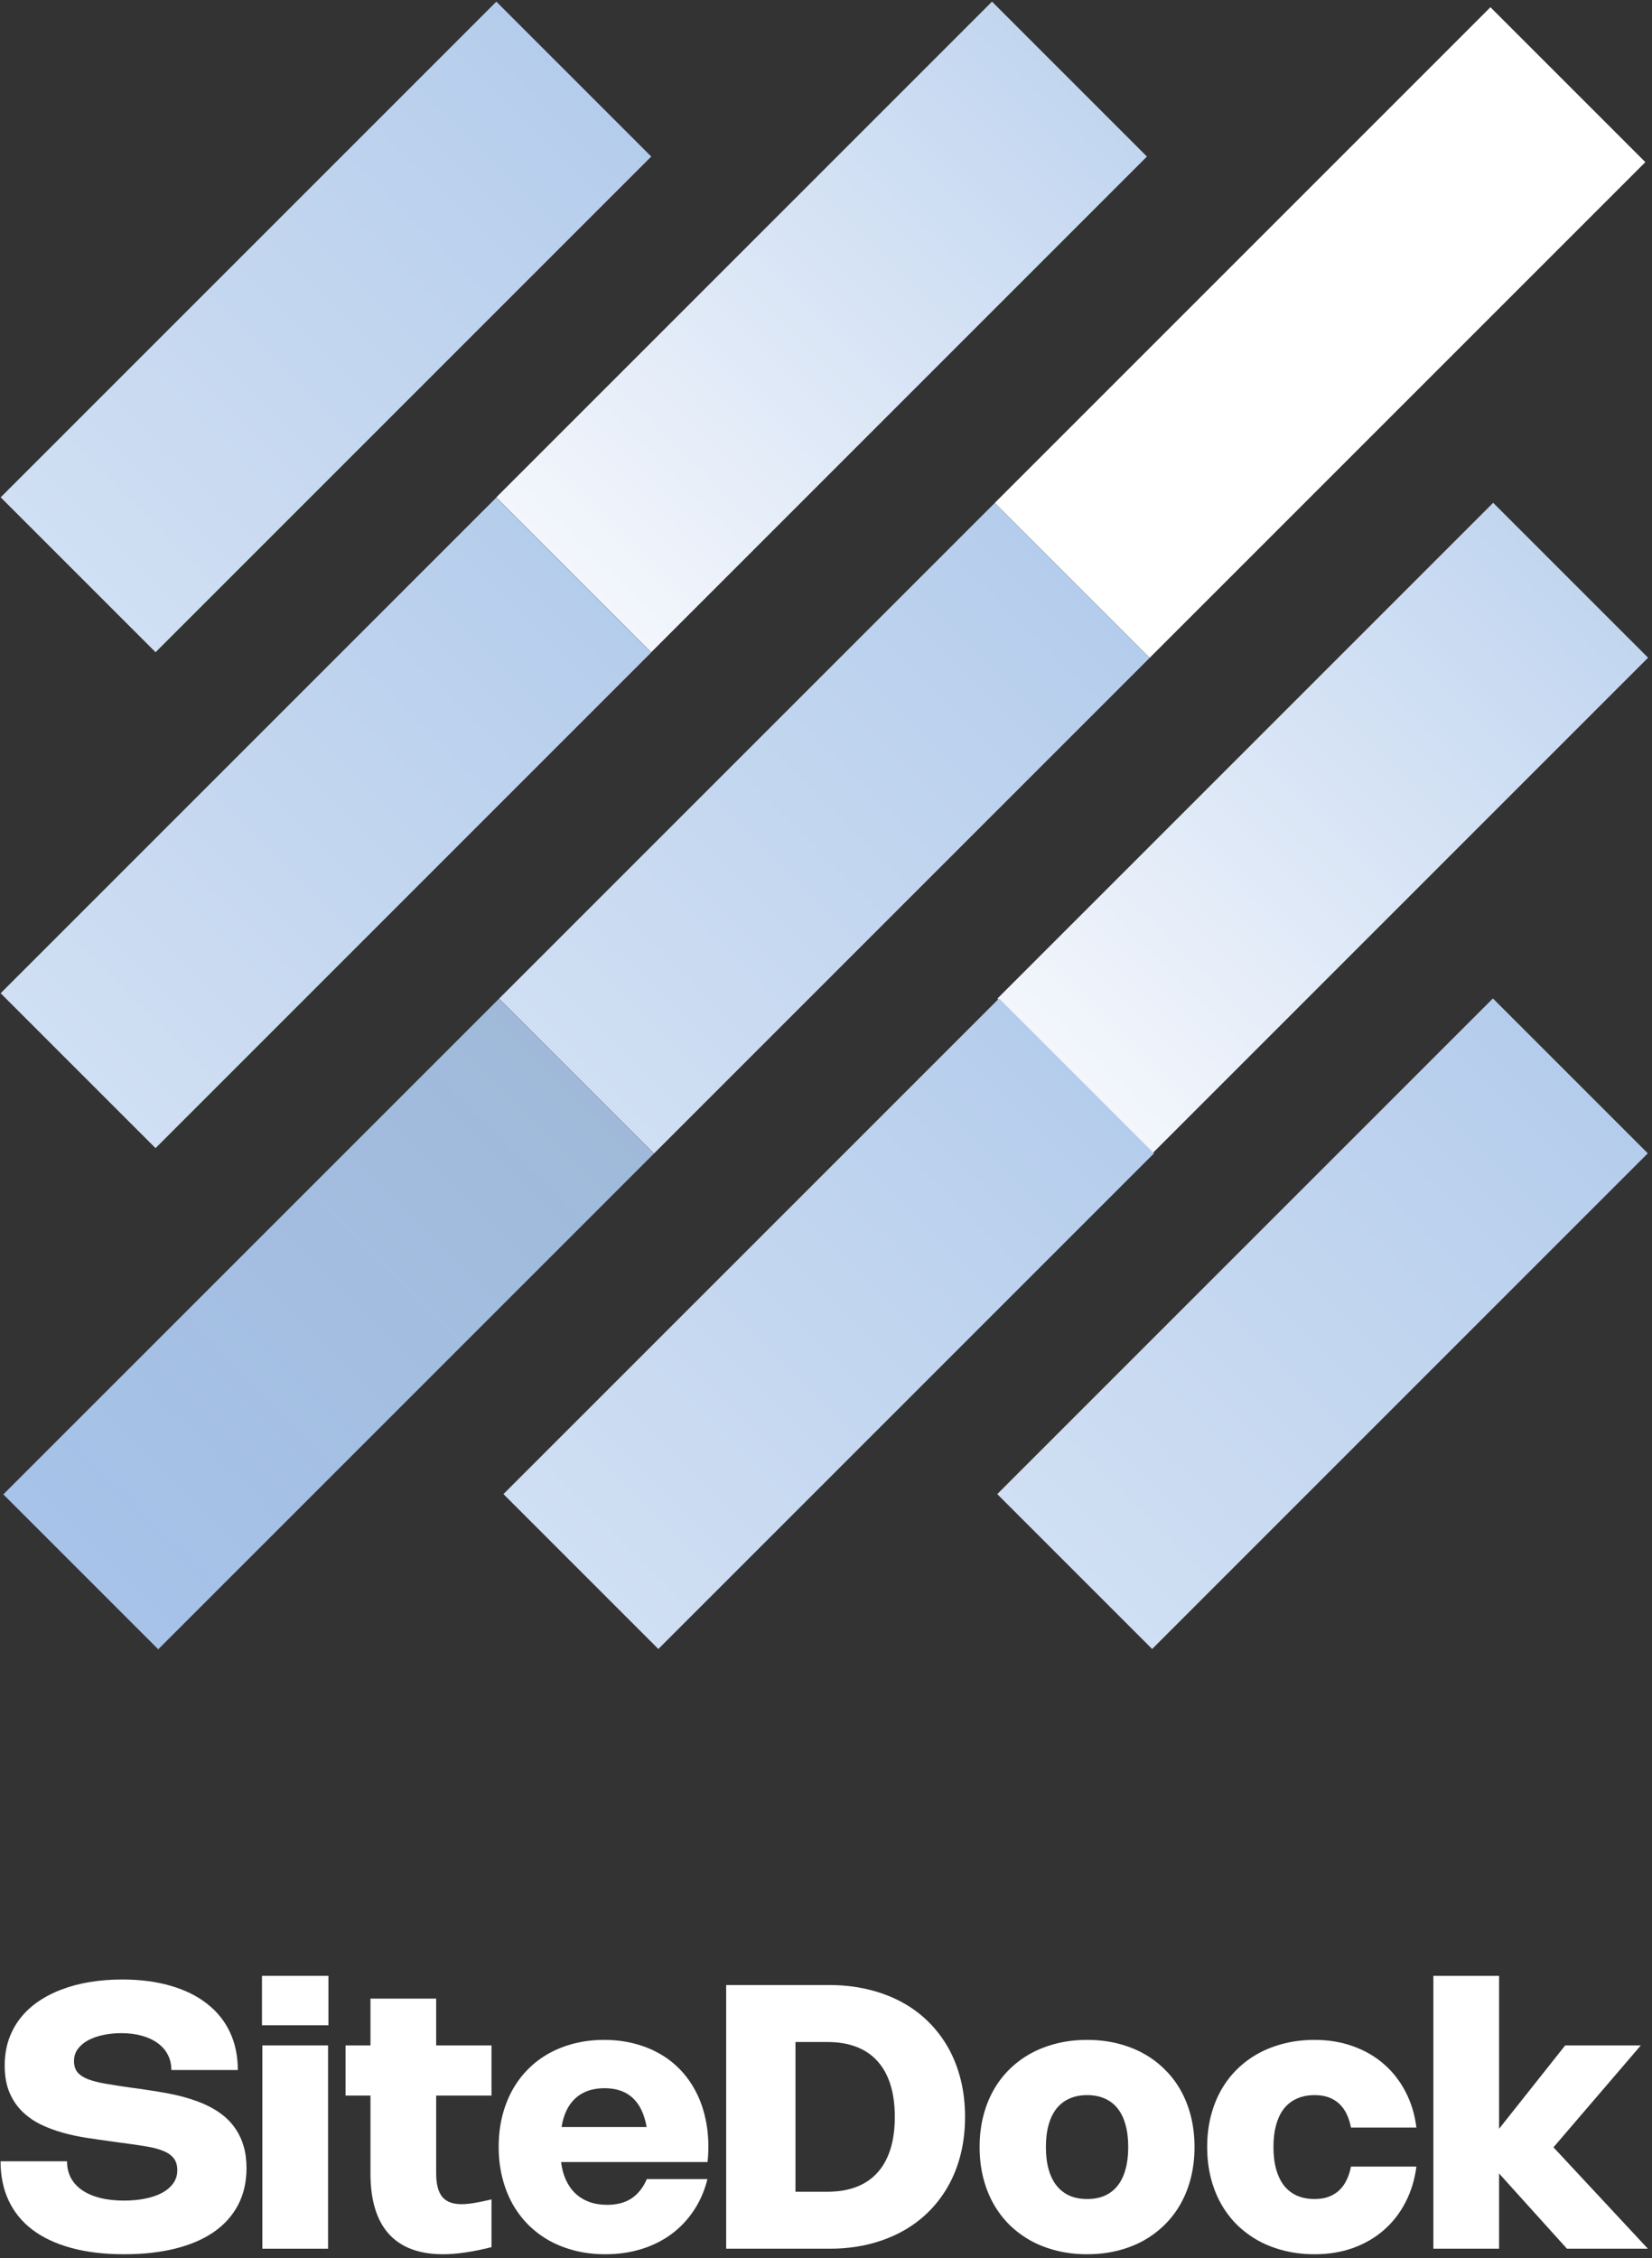
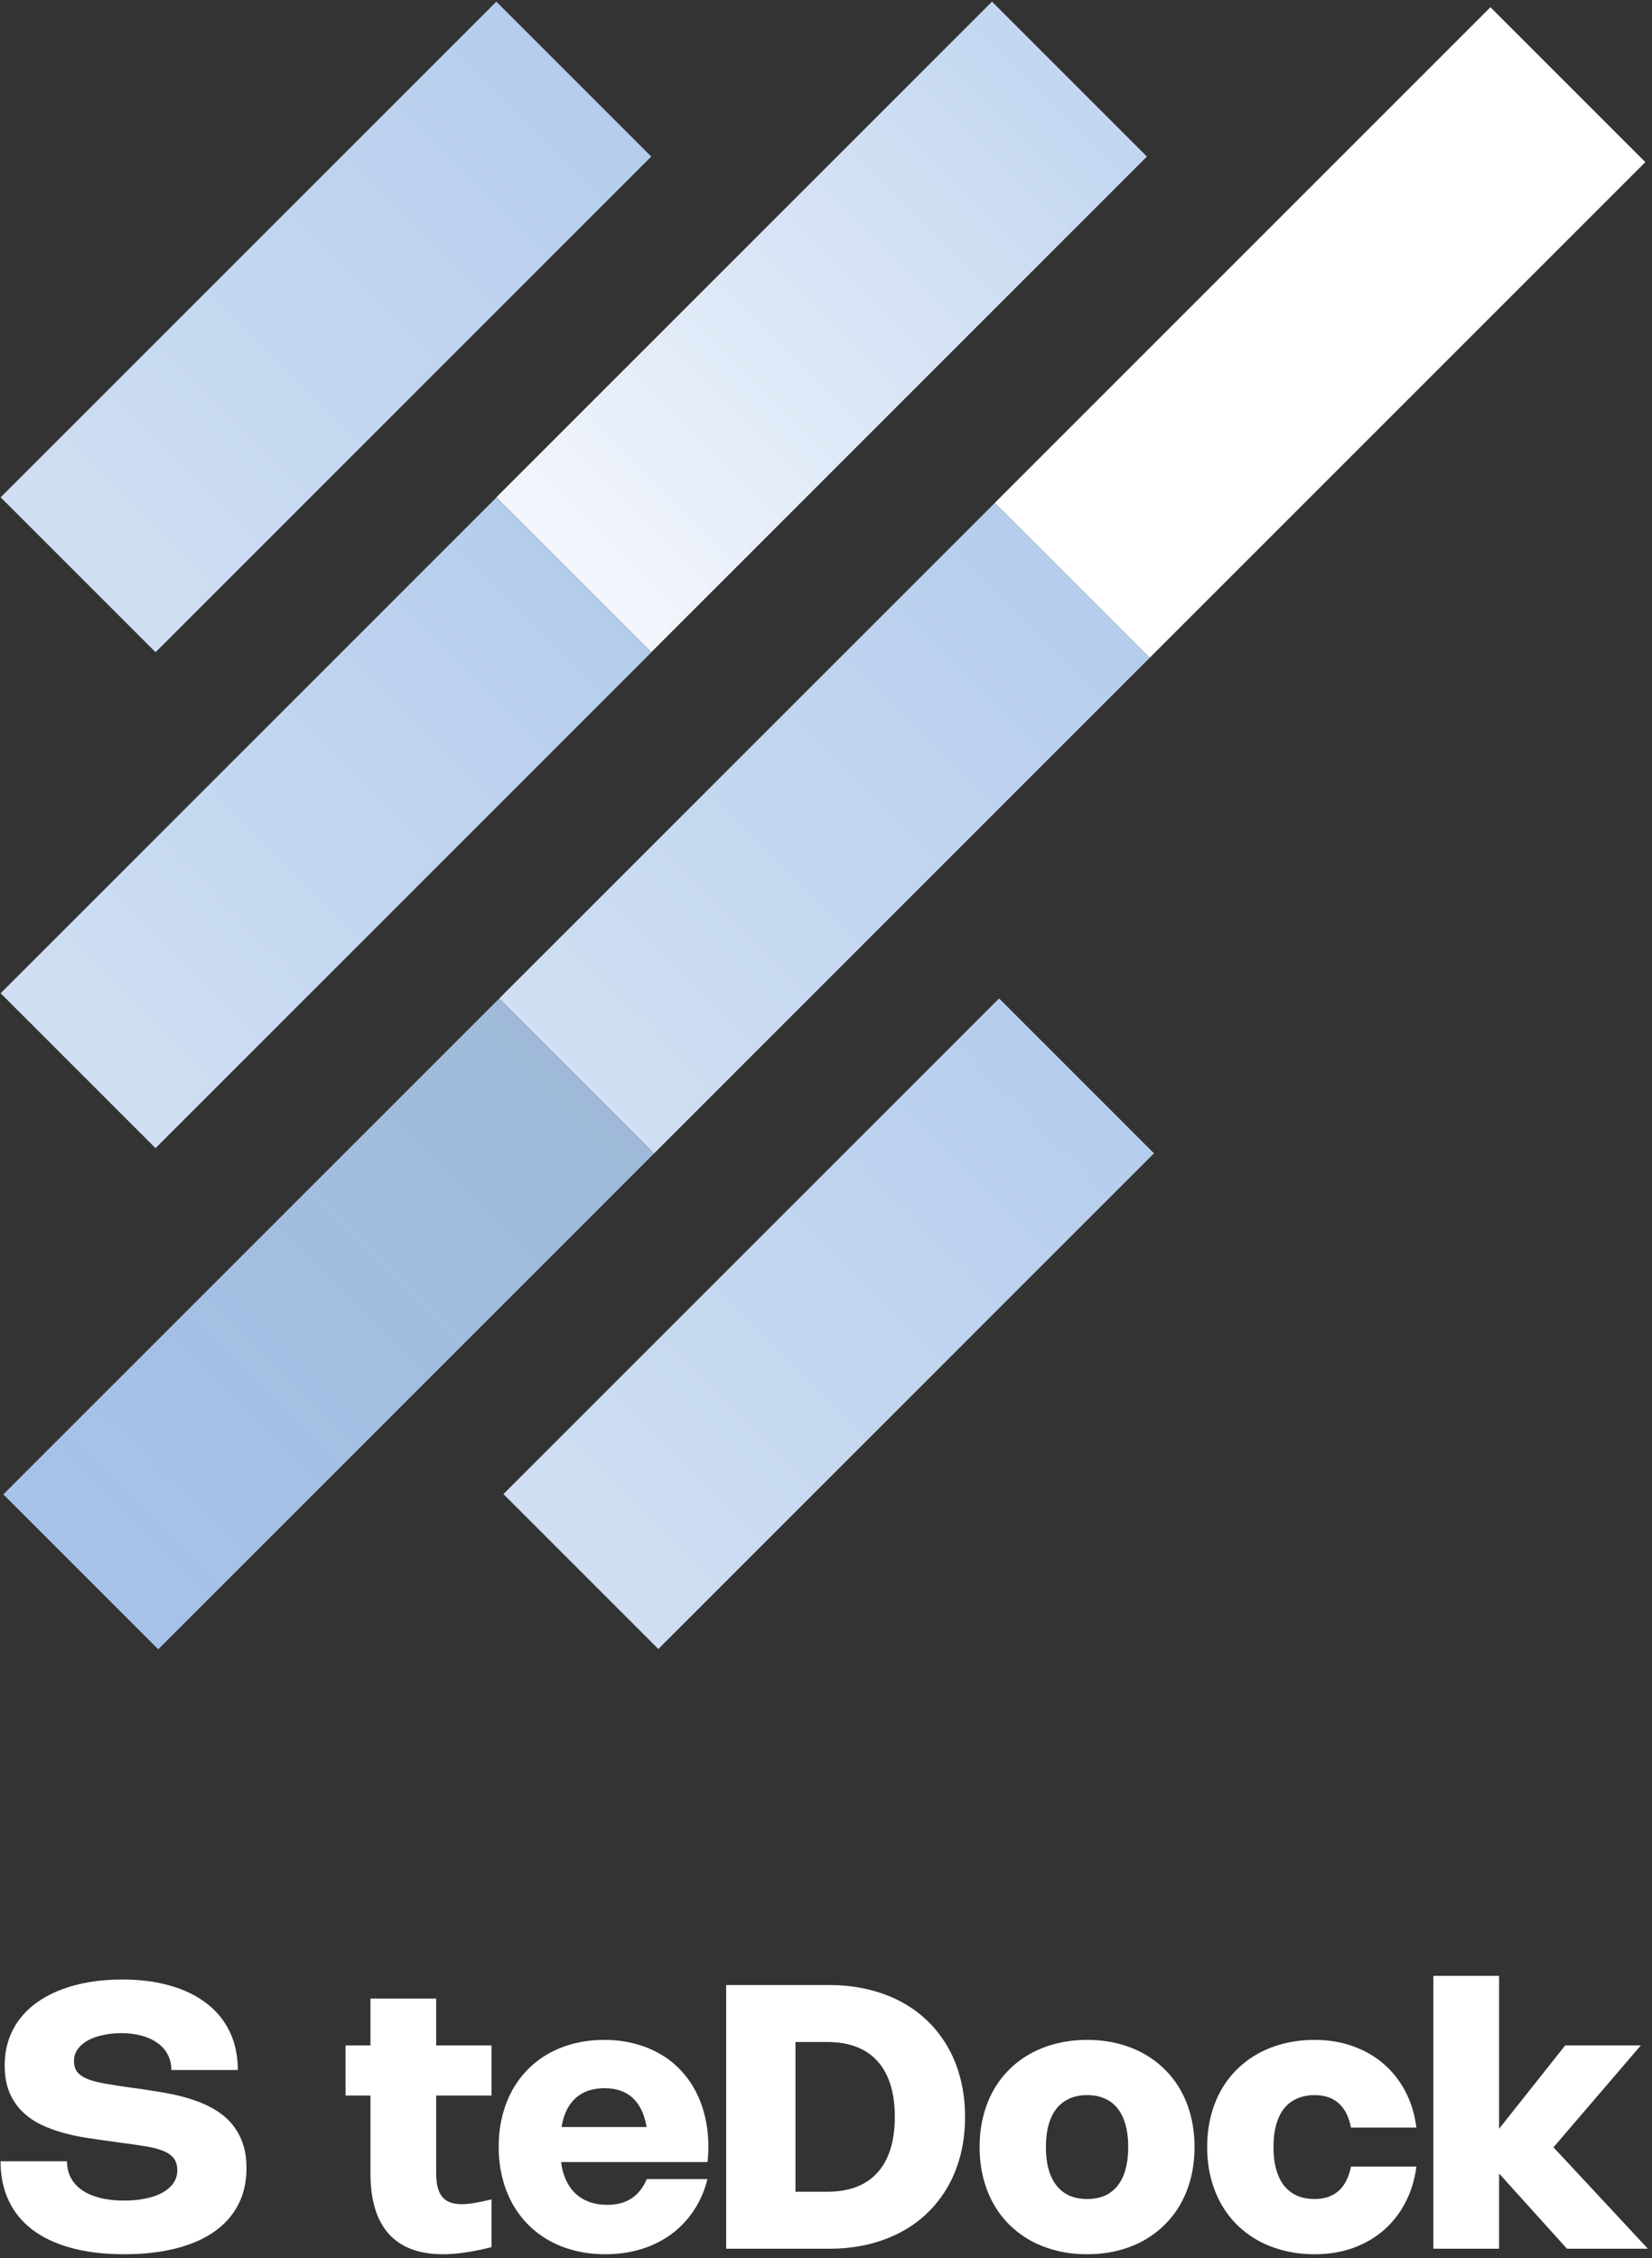
<svg xmlns="http://www.w3.org/2000/svg" width="368" height="503" viewBox="0 0 368 503" fill="none">
  <rect x="0" y="0" width="368" height="503" fill="#333333" stroke="none" />
  <path d="M255.493 34.873L145.062 145.303L110.553 110.794L220.983 0.364L255.493 34.873Z" fill="url(#paint0_linear_1393_12914)" />
-   <path d="M367.128 146.512L256.697 256.942L222.188 222.433L332.618 112.003L367.128 146.512Z" fill="url(#paint1_linear_1393_12914)" />
  <rect width="156.172" height="48.804" transform="matrix(-0.707 0.707 -0.707 -0.707 145.66 256.973)" fill="url(#paint2_linear_1393_12914)" />
  <rect width="156.172" height="48.804" transform="matrix(-0.707 0.707 -0.707 -0.707 145.068 34.873)" fill="url(#paint3_linear_1393_12914)" />
-   <rect width="156.172" height="48.804" transform="matrix(-0.707 0.707 -0.707 -0.707 367.065 256.911)" fill="url(#paint4_linear_1393_12914)" />
  <rect width="156.172" height="48.804" transform="matrix(-0.707 0.707 -0.707 -0.707 257.065 256.91)" fill="url(#paint5_linear_1393_12914)" />
  <rect width="156.172" height="48.804" transform="matrix(-0.707 0.707 -0.707 -0.707 256.091 146.544)" fill="url(#paint6_linear_1393_12914)" />
  <rect width="156.172" height="48.804" transform="matrix(-0.707 0.707 -0.707 -0.707 145.062 145.342)" fill="url(#paint7_linear_1393_12914)" />
  <rect width="156.172" height="48.804" transform="matrix(-0.707 0.707 -0.707 -0.707 366.519 36.114)" fill="white" />
  <path d="M27.233 440.946C31.229 440.946 34.819 441.412 38.002 442.343C41.185 443.26 43.884 444.588 46.099 446.327C48.329 448.052 50.033 450.161 51.21 452.653C52.388 455.144 52.977 457.965 52.977 461.114H38.17C38.17 459.84 37.904 458.697 37.371 457.684C36.852 456.671 36.102 455.815 35.12 455.117C34.153 454.405 32.982 453.857 31.608 453.474C30.234 453.091 28.698 452.899 27.002 452.899C25.6 452.899 24.261 453.036 22.985 453.31C21.723 453.57 20.608 453.96 19.64 454.48C18.673 455.001 17.902 455.651 17.327 456.431C16.766 457.198 16.485 458.088 16.485 459.101C16.485 460.128 16.738 460.956 17.243 461.586C17.762 462.216 18.54 462.736 19.577 463.147C20.615 463.544 21.919 463.879 23.489 464.153C25.06 464.427 26.904 464.715 29.021 465.016L31.145 465.303C32.393 465.481 33.69 465.68 35.036 465.899C36.382 466.104 37.728 466.358 39.075 466.659C40.421 466.96 41.746 467.33 43.05 467.768C44.354 468.192 45.595 468.712 46.773 469.329C47.95 469.931 49.037 470.65 50.033 471.485C51.028 472.32 51.883 473.292 52.599 474.401C53.328 475.497 53.896 476.756 54.302 478.18C54.709 479.59 54.912 481.185 54.912 482.965C54.912 486.059 54.281 488.804 53.019 491.2C51.757 493.583 49.949 495.589 47.593 497.218C45.237 498.833 42.377 500.059 39.011 500.894C35.66 501.729 31.888 502.147 27.696 502.147C23.223 502.147 19.269 501.674 15.834 500.73C12.398 499.785 9.517 498.429 7.189 496.663C4.861 494.883 3.102 492.713 1.91 490.153C0.718 487.593 0.122 484.69 0.122 481.445H14.929C14.929 482.815 15.216 484.047 15.791 485.142C16.38 486.224 17.222 487.141 18.315 487.894C19.409 488.633 20.734 489.202 22.291 489.599C23.861 489.996 25.635 490.194 27.612 490.194C29.294 490.194 30.858 490.05 32.302 489.763C33.76 489.475 35.015 489.051 36.067 488.49C37.133 487.915 37.967 487.209 38.57 486.374C39.187 485.525 39.495 484.546 39.495 483.437C39.495 482.328 39.229 481.439 38.696 480.768C38.177 480.097 37.399 479.549 36.361 479.125C35.338 478.7 34.055 478.365 32.512 478.118C30.97 477.858 29.189 477.598 27.17 477.338L24.352 476.948C22.739 476.729 21.043 476.482 19.262 476.208C17.481 475.935 15.728 475.558 14.004 475.079C12.279 474.6 10.631 473.984 9.061 473.231C7.505 472.464 6.13 471.499 4.939 470.335C3.747 469.157 2.8 467.74 2.099 466.084C1.398 464.413 1.048 462.428 1.048 460.128C1.048 458.047 1.342 456.13 1.931 454.378C2.534 452.625 3.382 451.044 4.476 449.634C5.584 448.21 6.923 446.957 8.493 445.875C10.063 444.794 11.816 443.89 13.751 443.164C15.686 442.425 17.79 441.871 20.061 441.501C22.333 441.131 24.723 440.946 27.233 440.946Z" fill="white" />
-   <path d="M73.165 451.133H58.358V440.125H73.165V451.133ZM73.081 500.914H58.442V455.63H73.081V500.914Z" fill="white" />
  <path d="M109.487 500.565C107.426 501.086 105.505 501.476 103.724 501.736C101.944 502.01 100.268 502.147 98.698 502.147C93.355 502.147 89.324 500.634 86.604 497.608C83.884 494.582 82.523 490.078 82.523 484.095V466.803H76.971V455.63H82.523V445.198H97.162V455.63H109.487V466.803H97.162V484.115C97.162 486.511 97.611 488.257 98.508 489.352C99.406 490.447 100.843 490.995 102.82 490.995C103.619 490.995 104.559 490.906 105.638 490.728C106.718 490.55 108.001 490.283 109.487 489.927V500.565Z" fill="white" />
  <path d="M157.588 485.409C156.943 488.01 155.926 490.345 154.538 492.412C153.164 494.48 151.495 496.239 149.532 497.69C147.569 499.128 145.347 500.23 142.865 500.997C140.383 501.763 137.705 502.147 134.83 502.147C132.475 502.147 130.252 501.887 128.163 501.366C126.074 500.846 124.146 500.1 122.379 499.128C120.626 498.142 119.049 496.951 117.647 495.554C116.259 494.144 115.074 492.556 114.092 490.79C113.125 489.01 112.382 487.066 111.863 484.957C111.344 482.849 111.085 480.61 111.085 478.242C111.085 475.873 111.337 473.641 111.842 471.547C112.36 469.438 113.097 467.501 114.05 465.735C115.018 463.968 116.188 462.387 117.563 460.991C118.951 459.58 120.514 458.389 122.253 457.417C124.006 456.445 125.913 455.699 127.974 455.179C130.049 454.658 132.25 454.398 134.578 454.398C136.906 454.398 139.093 454.658 141.14 455.179C143.187 455.685 145.073 456.425 146.798 457.397C148.523 458.355 150.065 459.532 151.425 460.929C152.785 462.325 153.935 463.907 154.875 465.673C155.828 467.439 156.55 469.376 157.041 471.485C157.546 473.58 157.798 475.818 157.798 478.201C157.798 479.337 157.735 480.473 157.609 481.61H124.987C125.169 483.116 125.534 484.457 126.081 485.635C126.628 486.812 127.336 487.812 128.205 488.633C129.074 489.441 130.098 490.064 131.276 490.502C132.468 490.927 133.793 491.139 135.251 491.139C137.41 491.139 139.212 490.666 140.656 489.722C142.115 488.763 143.257 487.326 144.085 485.409H157.588ZM144.043 473.806C143.033 468.042 139.906 465.16 134.662 465.16C131.984 465.16 129.832 465.899 128.205 467.378C126.579 468.856 125.541 470.999 125.092 473.806H144.043Z" fill="white" />
  <path d="M161.762 442.179H184.772C187.758 442.179 190.577 442.494 193.227 443.123C195.877 443.74 198.324 444.636 200.567 445.814C202.811 446.991 204.816 448.436 206.583 450.147C208.363 451.858 209.878 453.803 211.126 455.98C212.374 458.156 213.327 460.552 213.986 463.167C214.645 465.769 214.975 468.562 214.975 471.547C214.975 474.531 214.645 477.331 213.986 479.946C213.327 482.548 212.374 484.937 211.126 487.114C209.878 489.29 208.363 491.235 206.583 492.946C204.816 494.657 202.811 496.102 200.567 497.279C198.324 498.457 195.877 499.36 193.227 499.99C190.577 500.606 187.758 500.914 184.772 500.914H161.762V442.179ZM184.33 488.223C186.742 488.223 188.88 487.867 190.745 487.155C192.61 486.443 194.173 485.388 195.435 483.992C196.711 482.595 197.679 480.857 198.338 478.776C198.997 476.694 199.326 474.285 199.326 471.547C199.326 468.808 198.997 466.399 198.338 464.318C197.679 462.236 196.711 460.498 195.435 459.101C194.173 457.705 192.61 456.65 190.745 455.938C188.88 455.227 186.742 454.871 184.33 454.871H177.2V488.223H184.33Z" fill="white" />
  <path d="M218.22 478.262C218.22 475.839 218.486 473.566 219.019 471.444C219.552 469.322 220.316 467.378 221.311 465.611C222.307 463.845 223.513 462.271 224.929 460.888C226.359 459.491 227.958 458.314 229.725 457.356C231.505 456.397 233.44 455.665 235.53 455.158C237.619 454.651 239.827 454.398 242.155 454.398C244.496 454.398 246.712 454.651 248.801 455.158C250.89 455.665 252.818 456.397 254.585 457.356C256.352 458.314 257.943 459.491 259.36 460.888C260.79 462.271 262.003 463.845 262.998 465.611C263.994 467.378 264.758 469.322 265.291 471.444C265.824 473.566 266.09 475.839 266.09 478.262C266.09 480.686 265.824 482.958 265.291 485.08C264.758 487.203 263.994 489.147 262.998 490.913C262.003 492.679 260.79 494.26 259.36 495.657C257.943 497.04 256.352 498.217 254.585 499.189C252.818 500.148 250.89 500.88 248.801 501.387C246.712 501.893 244.496 502.147 242.155 502.147C239.827 502.147 237.619 501.893 235.53 501.387C233.44 500.88 231.505 500.148 229.725 499.189C227.958 498.217 226.359 497.04 224.929 495.657C223.513 494.26 222.307 492.679 221.311 490.913C220.316 489.147 219.552 487.203 219.019 485.08C218.486 482.958 218.22 480.686 218.22 478.262ZM232.985 478.262C232.985 480.138 233.188 481.801 233.595 483.253C234.001 484.69 234.597 485.902 235.382 486.888C236.168 487.86 237.128 488.599 238.264 489.106C239.4 489.599 240.704 489.845 242.176 489.845C243.648 489.845 244.952 489.599 246.088 489.106C247.224 488.599 248.177 487.86 248.948 486.888C249.734 485.902 250.323 484.69 250.715 483.253C251.122 481.801 251.325 480.138 251.325 478.262C251.325 476.386 251.122 474.73 250.715 473.292C250.323 471.841 249.734 470.629 248.948 469.657C248.177 468.685 247.224 467.953 246.088 467.46C244.952 466.953 243.648 466.7 242.176 466.7C240.704 466.7 239.4 466.953 238.264 467.46C237.128 467.953 236.168 468.685 235.382 469.657C234.597 470.629 234.001 471.841 233.595 473.292C233.188 474.73 232.985 476.386 232.985 478.262Z" fill="white" />
  <path d="M283.677 478.262C283.677 480.138 283.88 481.801 284.287 483.253C284.693 484.69 285.282 485.902 286.053 486.888C286.839 487.86 287.799 488.599 288.935 489.106C290.085 489.599 291.389 489.845 292.847 489.845C294.039 489.845 295.09 489.674 296.002 489.332C296.913 488.989 297.698 488.503 298.357 487.873C299.016 487.244 299.556 486.484 299.977 485.594C300.412 484.704 300.734 483.711 300.944 482.616H315.52C315.141 485.532 314.328 488.188 313.08 490.584C311.846 492.98 310.241 495.041 308.264 496.766C306.301 498.477 304.015 499.805 301.407 500.75C298.799 501.681 295.946 502.147 292.847 502.147C290.519 502.147 288.311 501.893 286.222 501.387C284.132 500.88 282.197 500.148 280.417 499.189C278.65 498.217 277.051 497.04 275.621 495.657C274.205 494.26 272.999 492.679 272.003 490.913C271.008 489.147 270.244 487.203 269.711 485.08C269.178 482.958 268.912 480.686 268.912 478.262C268.912 475.839 269.178 473.566 269.711 471.444C270.244 469.322 271.008 467.378 272.003 465.611C272.999 463.845 274.205 462.271 275.621 460.888C277.051 459.491 278.65 458.314 280.417 457.356C282.197 456.397 284.132 455.665 286.222 455.158C288.311 454.651 290.519 454.398 292.847 454.398C295.946 454.398 298.799 454.871 301.407 455.815C304.015 456.746 306.301 458.067 308.264 459.779C310.241 461.49 311.853 463.551 313.101 465.961C314.349 468.356 315.156 471.013 315.52 473.929H300.944C300.734 472.834 300.419 471.841 299.998 470.951C299.577 470.061 299.037 469.301 298.378 468.671C297.719 468.042 296.934 467.556 296.023 467.213C295.111 466.871 294.053 466.7 292.847 466.7C291.389 466.7 290.085 466.953 288.935 467.46C287.799 467.953 286.839 468.685 286.053 469.657C285.282 470.629 284.693 471.841 284.287 473.292C283.88 474.73 283.677 476.386 283.677 478.262Z" fill="white" />
-   <path d="M346.05 478.324L367.083 500.914H349.058L333.935 484.156V500.914H319.297V440.125H333.935V474.196L348.658 455.63H365.506L346.05 478.324Z" fill="white" />
+   <path d="M346.05 478.324L367.083 500.914H349.058L333.935 484.156V500.914H319.297V440.125H333.935V474.196L348.658 455.63H365.506Z" fill="white" />
  <defs>
    <linearGradient id="paint0_linear_1393_12914" x1="127.808" y1="128.048" x2="238.237" y2="17.618" gradientUnits="userSpaceOnUse">
      <stop stop-color="#F3F6FC" />
      <stop offset="1" stop-color="#C2D6F0" />
    </linearGradient>
    <linearGradient id="paint1_linear_1393_12914" x1="127.808" y1="128.048" x2="238.237" y2="17.618" gradientUnits="userSpaceOnUse">
      <stop stop-color="#F3F6FC" />
      <stop offset="1" stop-color="#C2D6F0" />
    </linearGradient>
    <linearGradient id="paint2_linear_1393_12914" x1="156.172" y1="24.402" x2="0" y2="24.402" gradientUnits="userSpaceOnUse">
      <stop stop-color="#A7C3E9" />
      <stop offset="1" stop-color="#A9C5E8" stop-opacity="0.92" />
    </linearGradient>
    <linearGradient id="paint3_linear_1393_12914" x1="156.172" y1="24.402" x2="0" y2="24.402" gradientUnits="userSpaceOnUse">
      <stop stop-color="#D0DFF3" />
      <stop offset="1" stop-color="#B5CDEC" />
    </linearGradient>
    <linearGradient id="paint4_linear_1393_12914" x1="156.172" y1="24.402" x2="0" y2="24.402" gradientUnits="userSpaceOnUse">
      <stop stop-color="#D0DFF3" />
      <stop offset="1" stop-color="#B5CDEC" />
    </linearGradient>
    <linearGradient id="paint5_linear_1393_12914" x1="156.172" y1="24.402" x2="0" y2="24.402" gradientUnits="userSpaceOnUse">
      <stop stop-color="#D0DFF3" />
      <stop offset="1" stop-color="#B5CDEC" />
    </linearGradient>
    <linearGradient id="paint6_linear_1393_12914" x1="156.172" y1="24.402" x2="0" y2="24.402" gradientUnits="userSpaceOnUse">
      <stop stop-color="#D0DFF3" />
      <stop offset="1" stop-color="#B5CDEC" />
    </linearGradient>
    <linearGradient id="paint7_linear_1393_12914" x1="156.172" y1="24.402" x2="0" y2="24.402" gradientUnits="userSpaceOnUse">
      <stop stop-color="#D0DFF3" />
      <stop offset="1" stop-color="#B5CDEC" />
    </linearGradient>
  </defs>
</svg>